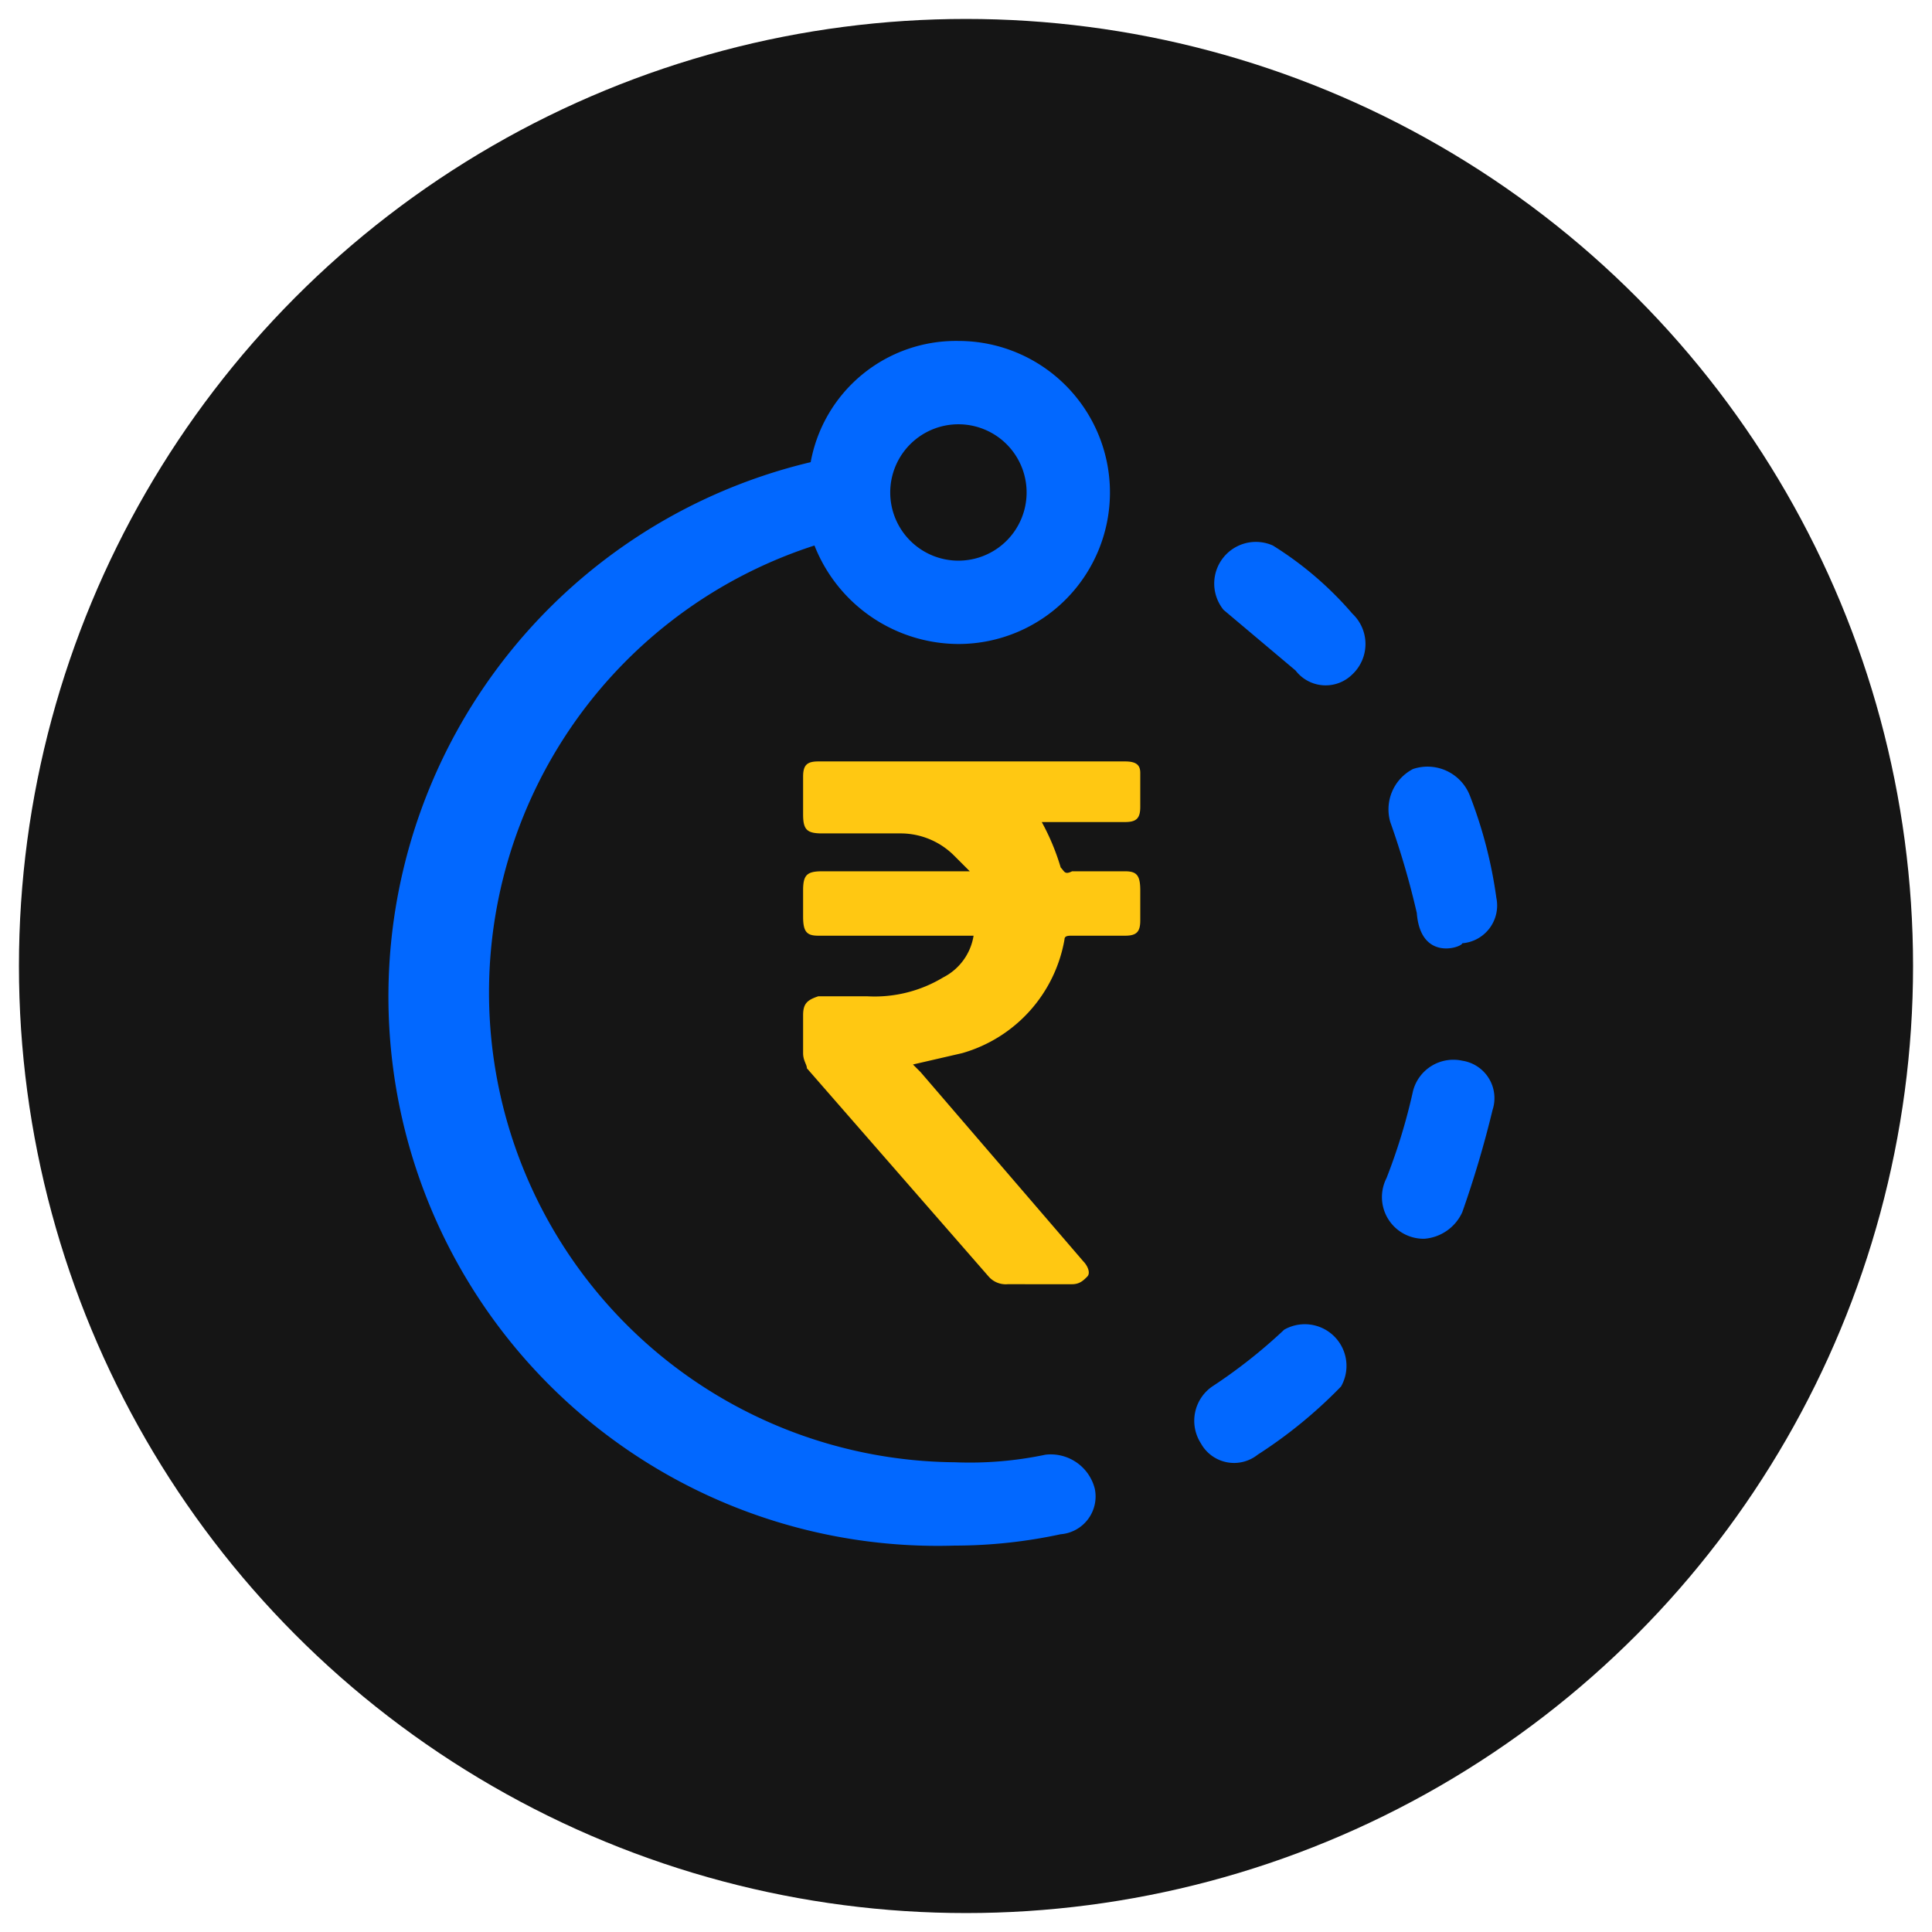
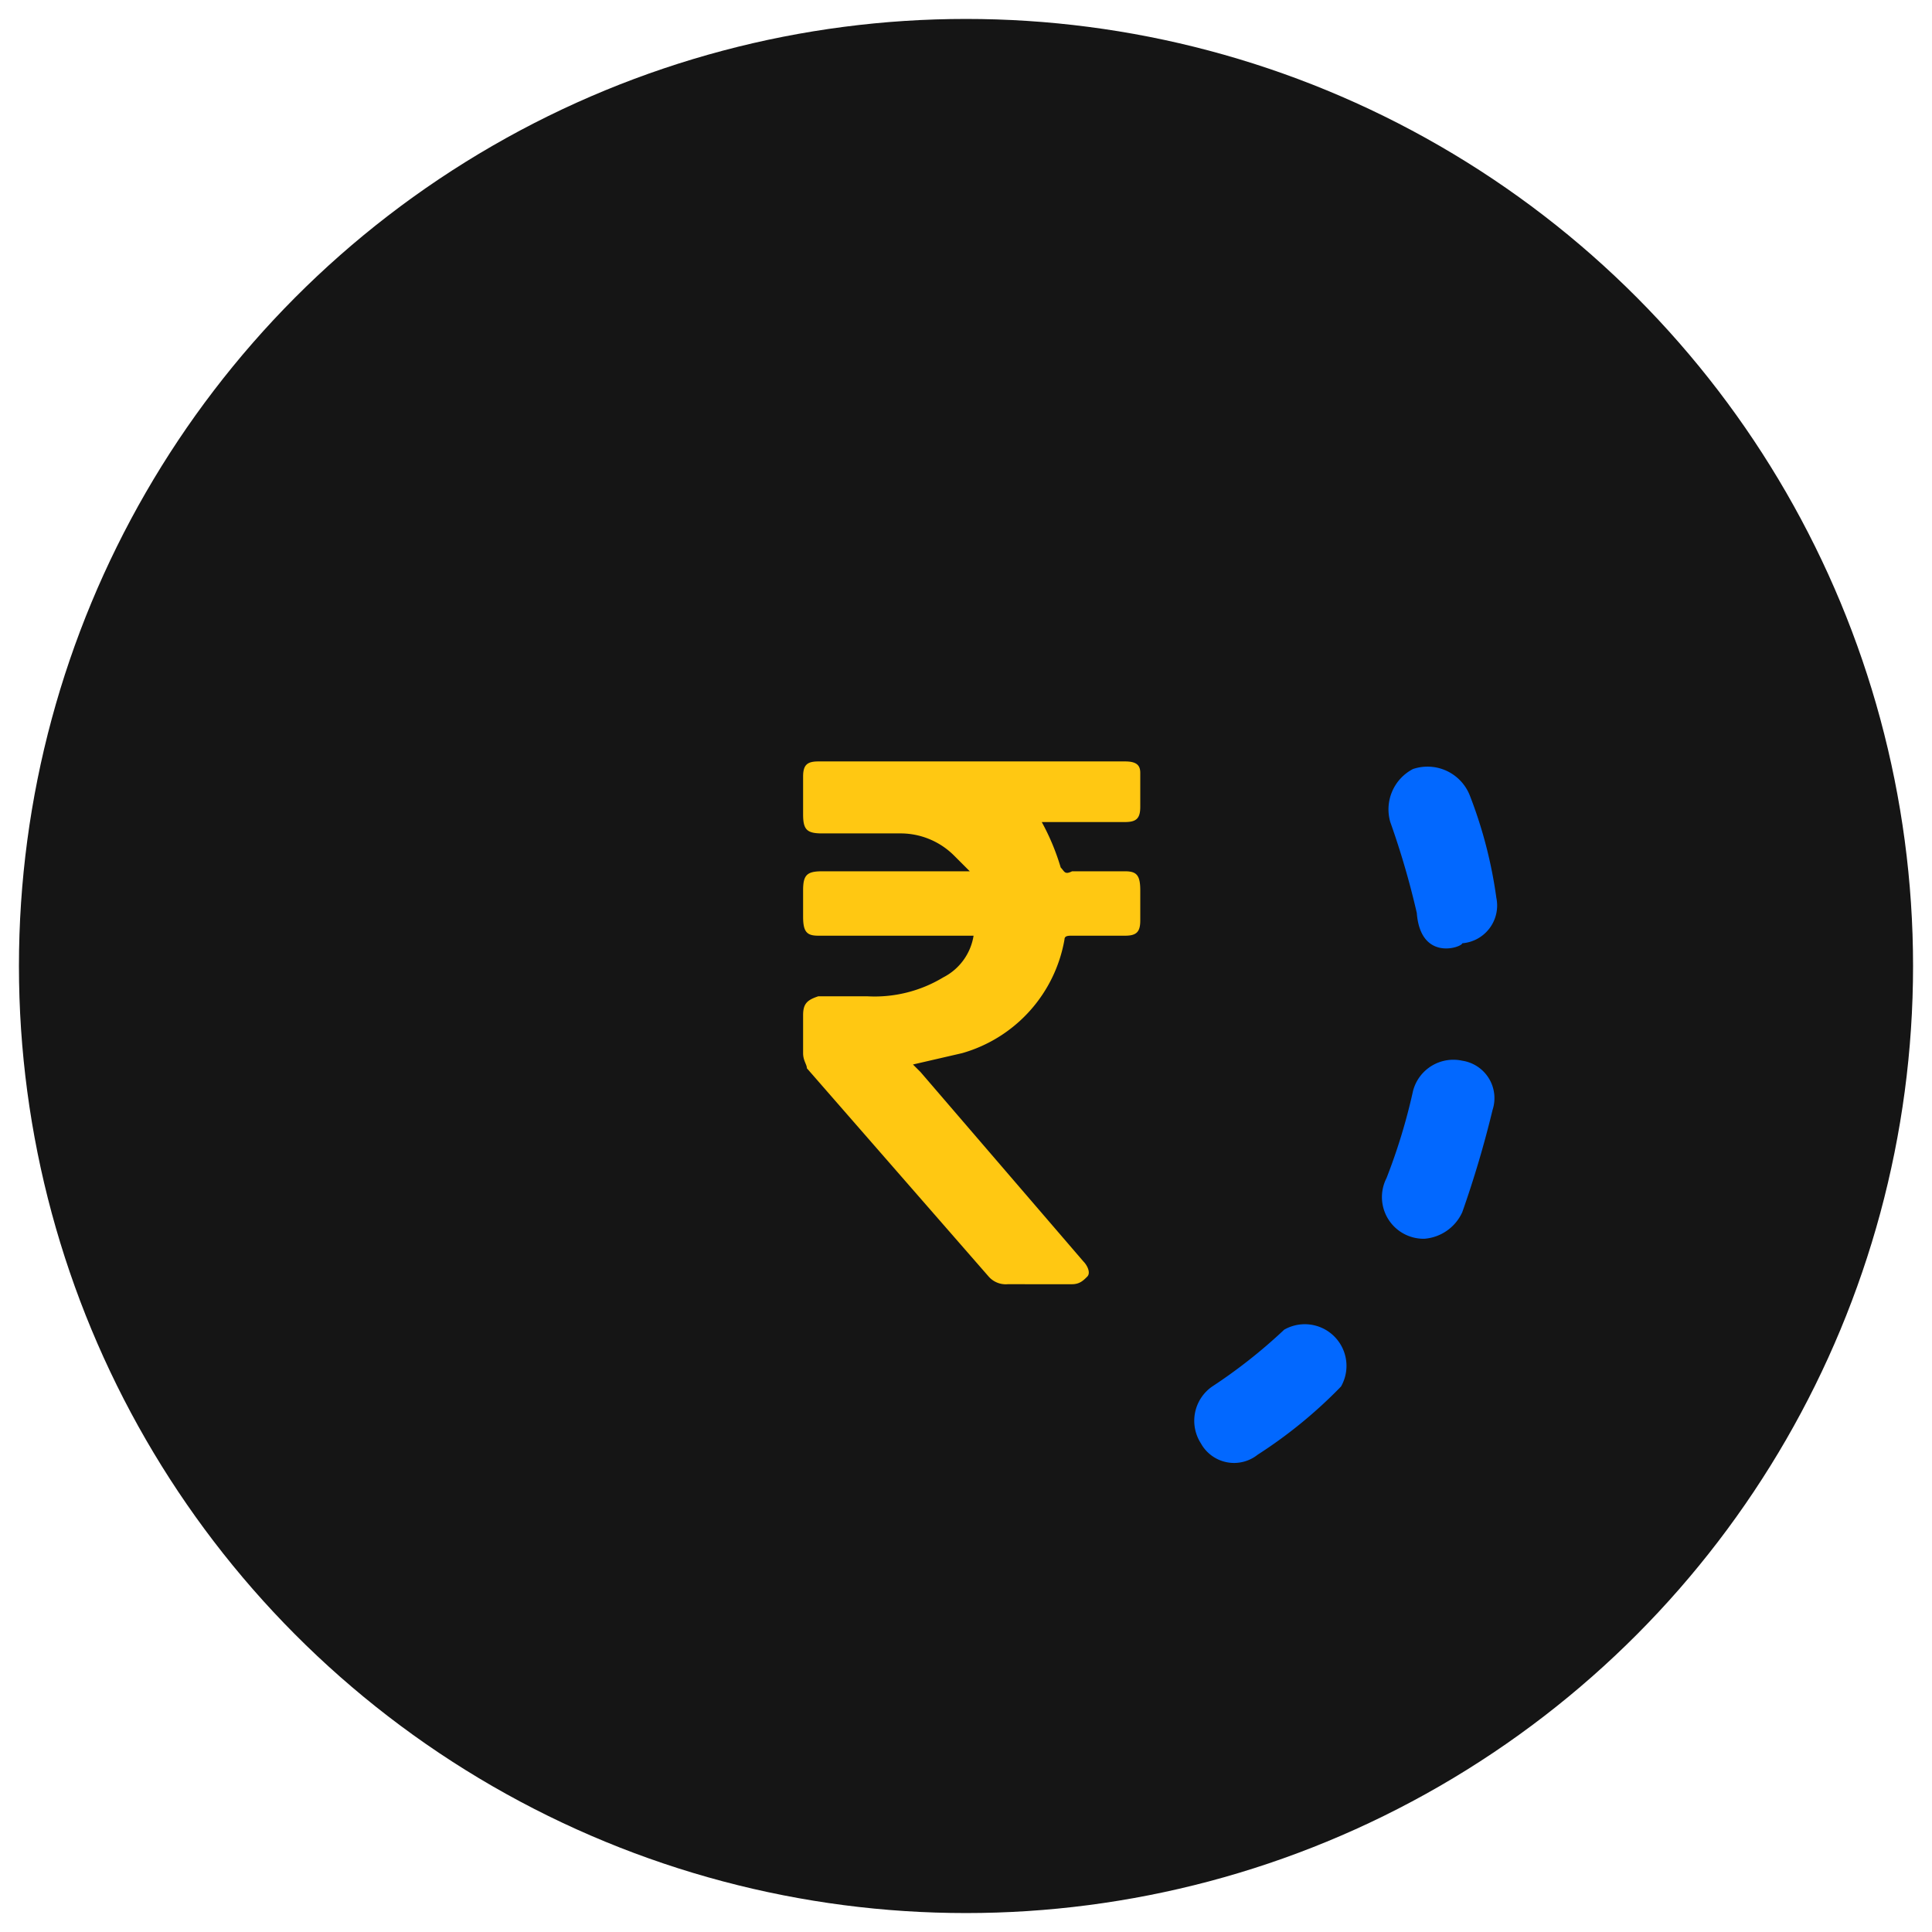
<svg xmlns="http://www.w3.org/2000/svg" viewBox="0 0 51 51">
  <circle cx="25.5" cy="25.5" r="25" style="fill:#151515" />
  <path d="M31.7,38.1a1,1,0,0,0,1.5.3,12.4,12.4,0,0,0,2.2-1.8,1.1,1.1,0,0,0-1.5-1.5A13.9,13.9,0,0,1,32,36.6a1.1,1.1,0,0,0-.3,1.5Z" style="fill:#0268ff" />
-   <path d="M32.3,16.1l1.9,1.6a1,1,0,0,0,1.5.1,1.1,1.1,0,0,0,0-1.6,9.1,9.1,0,0,0-2.1-1.8,1.1,1.1,0,0,0-1.3,1.7Z" style="fill:#0268ff" />
  <path d="M38.6,32a27.6,27.6,0,0,0,.8-2.7,1,1,0,0,0-.8-1.3,1.1,1.1,0,0,0-1.3.8,15.5,15.5,0,0,1-.7,2.3,1.1,1.1,0,0,0,1,1.6,1.2,1.2,0,0,0,1-.7Z" style="fill:#0268ff" />
  <path d="M39.5,23.7a11.9,11.9,0,0,0-.7-2.7,1.2,1.2,0,0,0-1.5-.7,1.2,1.2,0,0,0-.6,1.4,21.7,21.7,0,0,1,.7,2.4c.1,1.3,1.2.9,1.2.8a1,1,0,0,0,.9-1.2Z" style="fill:#0268ff" />
-   <path d="M25.2,40.8a13.3,13.3,0,0,0,2.8-.3,1,1,0,0,0,.9-1.2,1.2,1.2,0,0,0-1.3-.9,9.7,9.7,0,0,1-2.4.2,12.4,12.4,0,0,1-3.7-24.2A4.1,4.1,0,0,0,25.3,17a4,4,0,0,0,0-8,3.9,3.9,0,0,0-3.9,3.2,14.5,14.5,0,0,0,3.8,28.6Zm.1-29.6A1.8,1.8,0,1,1,23.5,13,1.8,1.8,0,0,1,25.3,11.2Z" style="fill:#0268ff" />
  <path d="M25.7,24.7H21.6c-.3,0-.4-.1-.4-.5v-.7c0-.4.1-.5.5-.5h3.9l-.4-.4a2,2,0,0,0-1.4-.6H21.7c-.4,0-.5-.1-.5-.5v-1c0-.3.1-.4.4-.4h8.1c.3,0,.4.1.4.3v.9c0,.3-.1.4-.4.4H27.5a6.1,6.1,0,0,1,.5,1.2c.1.1.1.2.3.1h1.4c.3,0,.4.1.4.5v.8c0,.3-.1.4-.4.4H28.3c-.1,0-.2,0-.2.1a3.8,3.8,0,0,1-2.7,3l-1.3.3.2.2,4.3,5c.1.1.2.3.1.4s-.2.2-.4.2H26.6a.6.6,0,0,1-.5-.2l-4.8-5.5c0-.1-.1-.2-.1-.4v-1c0-.3.1-.4.4-.5h1.3a3.5,3.5,0,0,0,2-.5A1.5,1.5,0,0,0,25.7,24.7Z" style="fill:#ffc812" />
</svg>